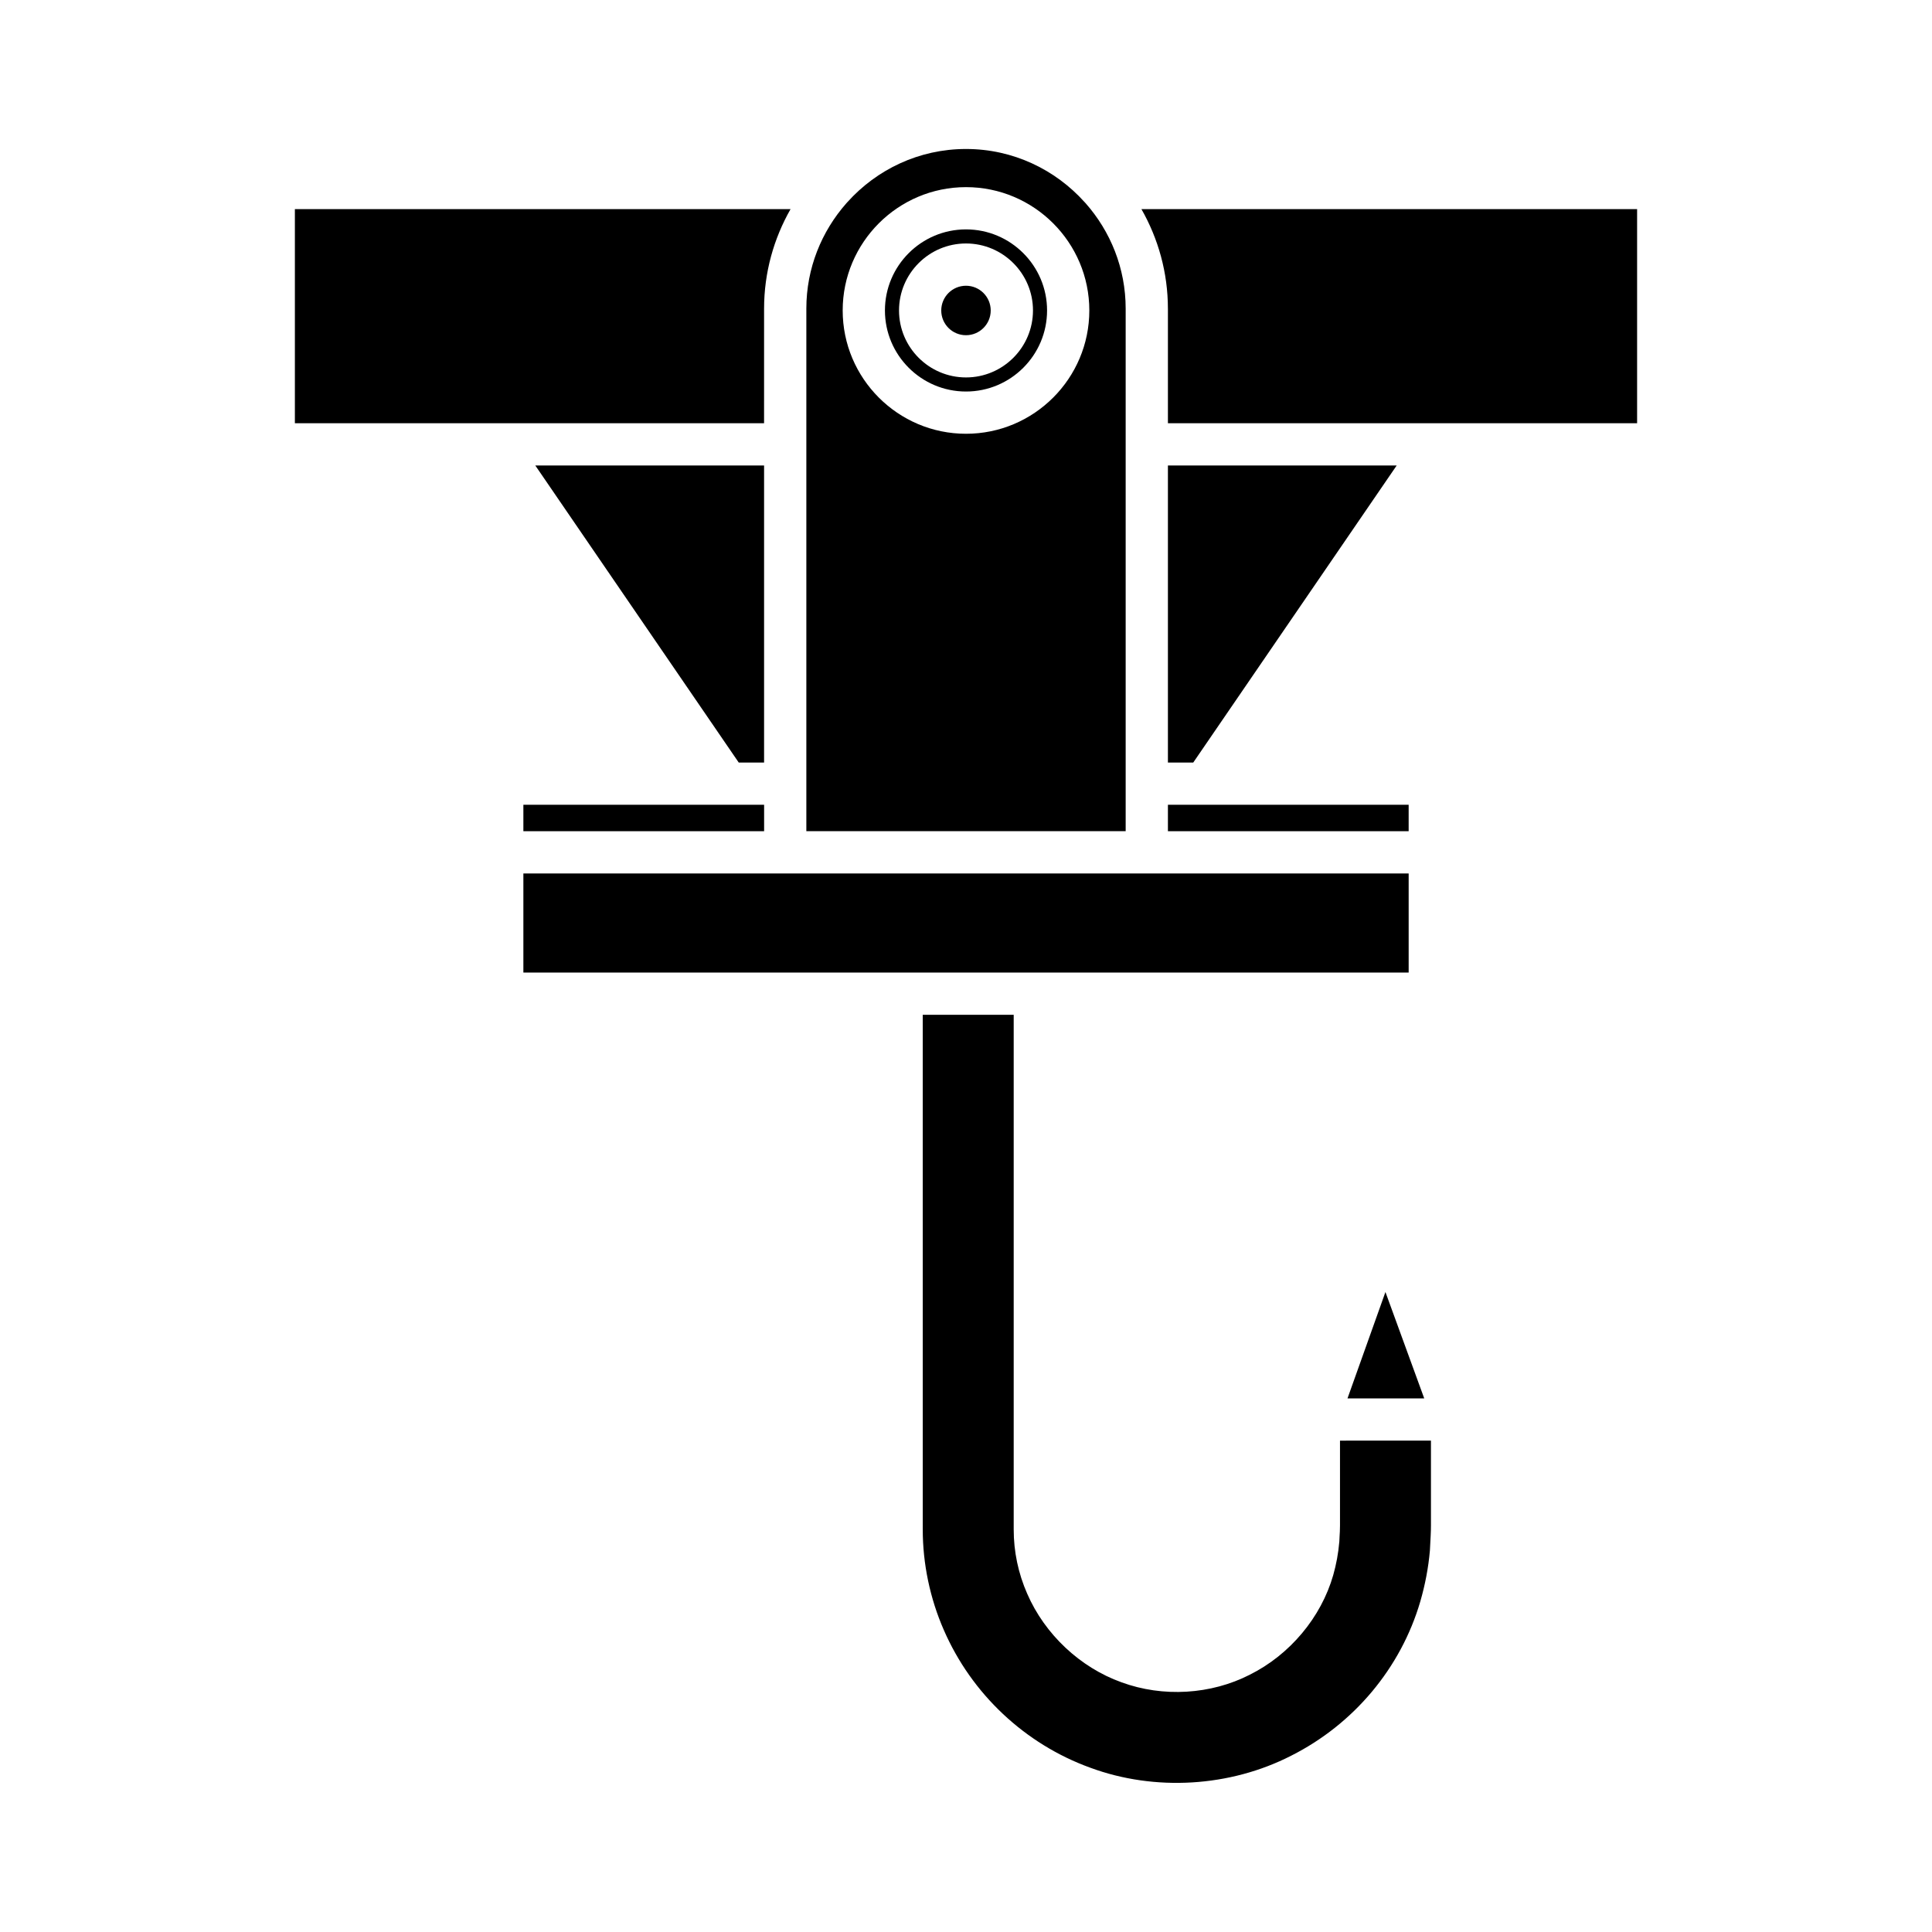
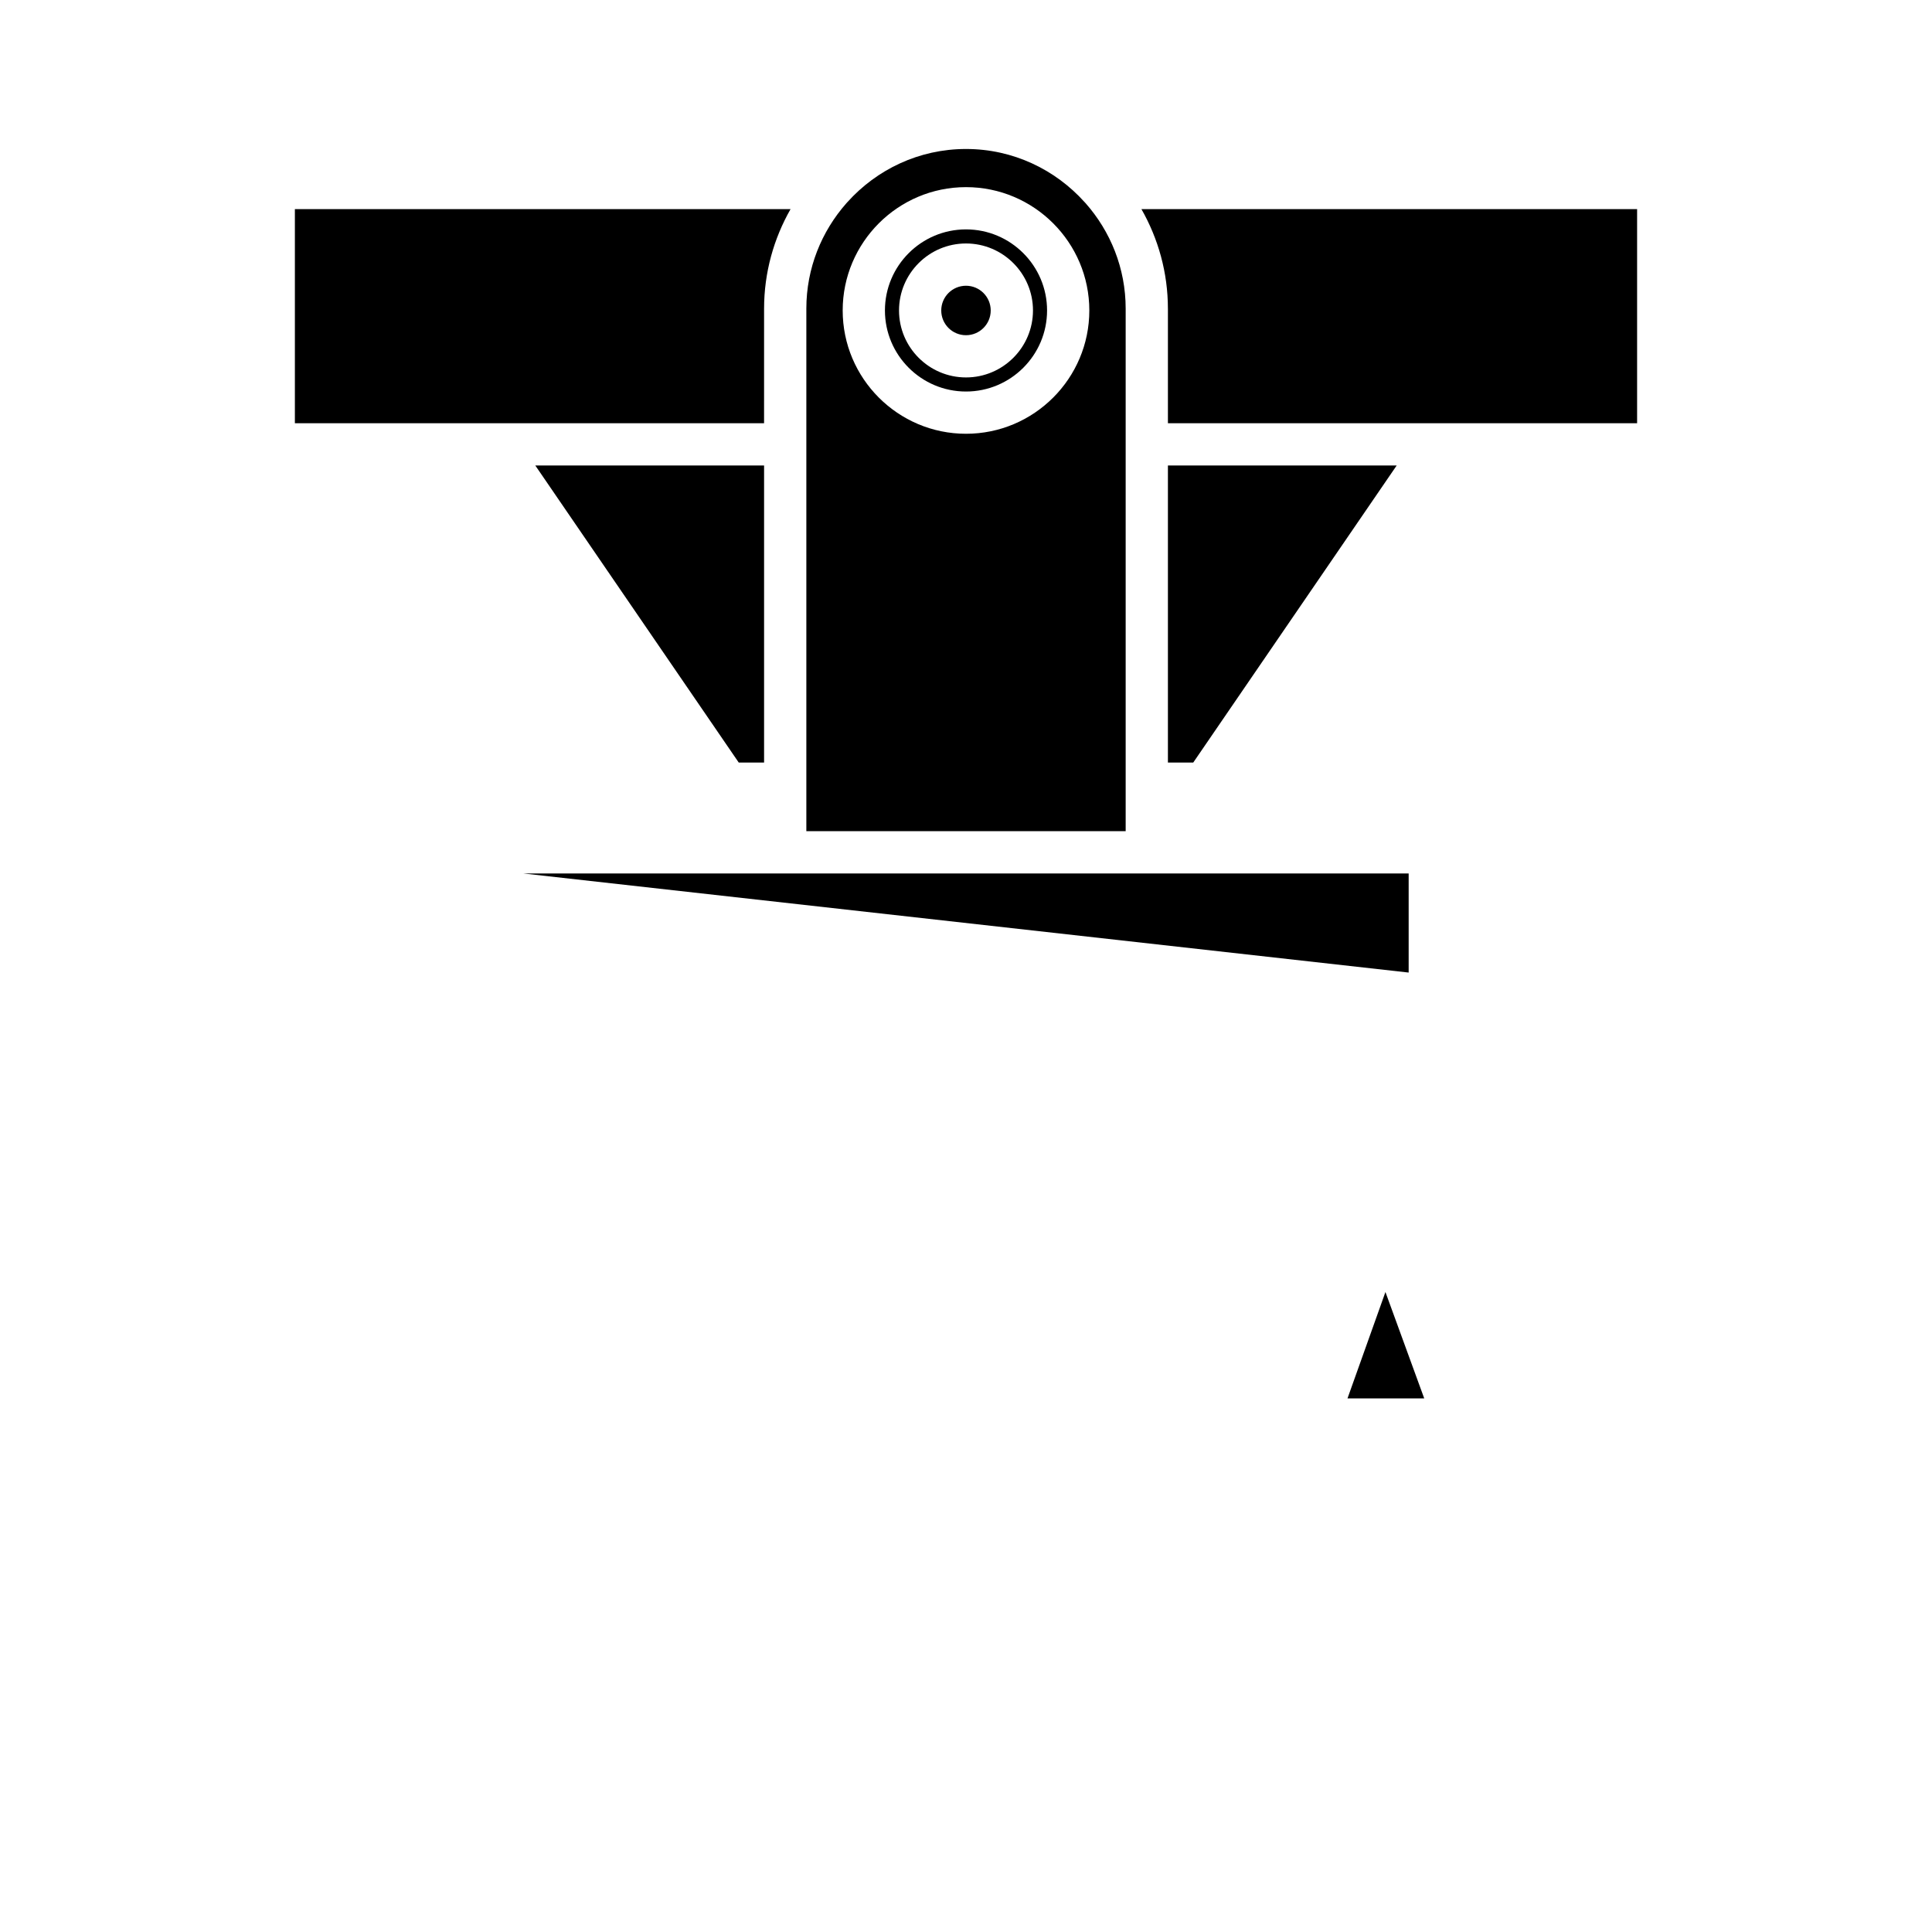
<svg xmlns="http://www.w3.org/2000/svg" fill="#000000" width="800px" height="800px" version="1.1" viewBox="144 144 512 512">
  <g>
    <path d="m346.49 225.8c0-9.594 2.574-18.586 7.016-26.383h-131.36v56.746h124.34z" />
    <path d="m346.49 267.36h-60.629l53.91 78.719h6.719z" />
-     <path d="m282.7 357.27h63.797v7.008h-63.797z" />
    <path d="m501.1 514.59h20.336l-10.281-28.191z" />
-     <path d="m520.38 568.45c1.305-4.484 2.164-9.031 2.555-13.504l0.051-0.969c0.109-1.973 0.234-4.156 0.23-5.66v-22.539l-24.105 0.004v22.531c-0.004 1.219-0.059 2.047-0.109 2.82-0.027 0.449-0.059 0.867-0.066 1.387-0.273 3.188-0.812 6.047-1.621 8.91-3.219 11.211-11.469 21.059-22.07 26.367-10.324 5.301-23.066 6.066-34.055 2.023-10.957-3.93-20.309-12.715-24.973-23.473-2.371-5.394-3.582-11.148-3.578-17.074v-136.35h-24.105l0.004 136.39c-0.008 9.102 1.926 18.32 5.586 26.668 7.359 16.926 21.504 30.219 38.816 36.484 17.121 6.324 37.016 5.121 53.238-3.188 16.59-8.359 29.047-23.238 34.203-40.836z" />
-     <path d="m282.7 375.48h234.61v26.258h-234.61z" />
-     <path d="m453.51 357.27h63.797v7.008h-63.797z" />
+     <path d="m282.7 375.48h234.61v26.258z" />
    <path d="m453.51 267.36v78.719h6.715l53.91-78.719z" />
    <path d="m453.51 225.8v30.363h124.34v-56.746h-131.36c4.441 7.797 7.016 16.789 7.016 26.383z" />
    <path d="m406.55 226.28c0 3.621-2.938 6.555-6.555 6.555-3.621 0-6.555-2.934-6.555-6.555 0-3.617 2.934-6.555 6.555-6.555 3.617 0 6.555 2.938 6.555 6.555" />
    <path d="m400 204.79c-11.848 0-21.484 9.637-21.484 21.484s9.637 21.484 21.484 21.484 21.484-9.637 21.484-21.484c0-11.844-9.641-21.484-21.484-21.484zm0 39.234c-9.789 0-17.75-7.965-17.75-17.75s7.961-17.75 17.75-17.75 17.75 7.965 17.75 17.75-7.965 17.75-17.75 17.75z" />
    <path d="m431.45 197.59c-7.75-8.637-18.961-14.109-31.449-14.109-12.473 0-23.668 5.457-31.418 14.07-0.094 0.105-0.18 0.211-0.281 0.309-6.582 7.461-10.613 17.223-10.613 27.93v138.48h84.625v-138.48c0-10.715-4.035-20.484-10.625-27.945-0.09-0.082-0.156-0.172-0.238-0.258zm-31.449 61.363c-18.02 0-32.68-14.66-32.68-32.68 0-18.02 14.66-32.68 32.68-32.68s32.68 14.66 32.68 32.68c0 18.02-14.66 32.68-32.68 32.68z" />
  </g>
</svg>